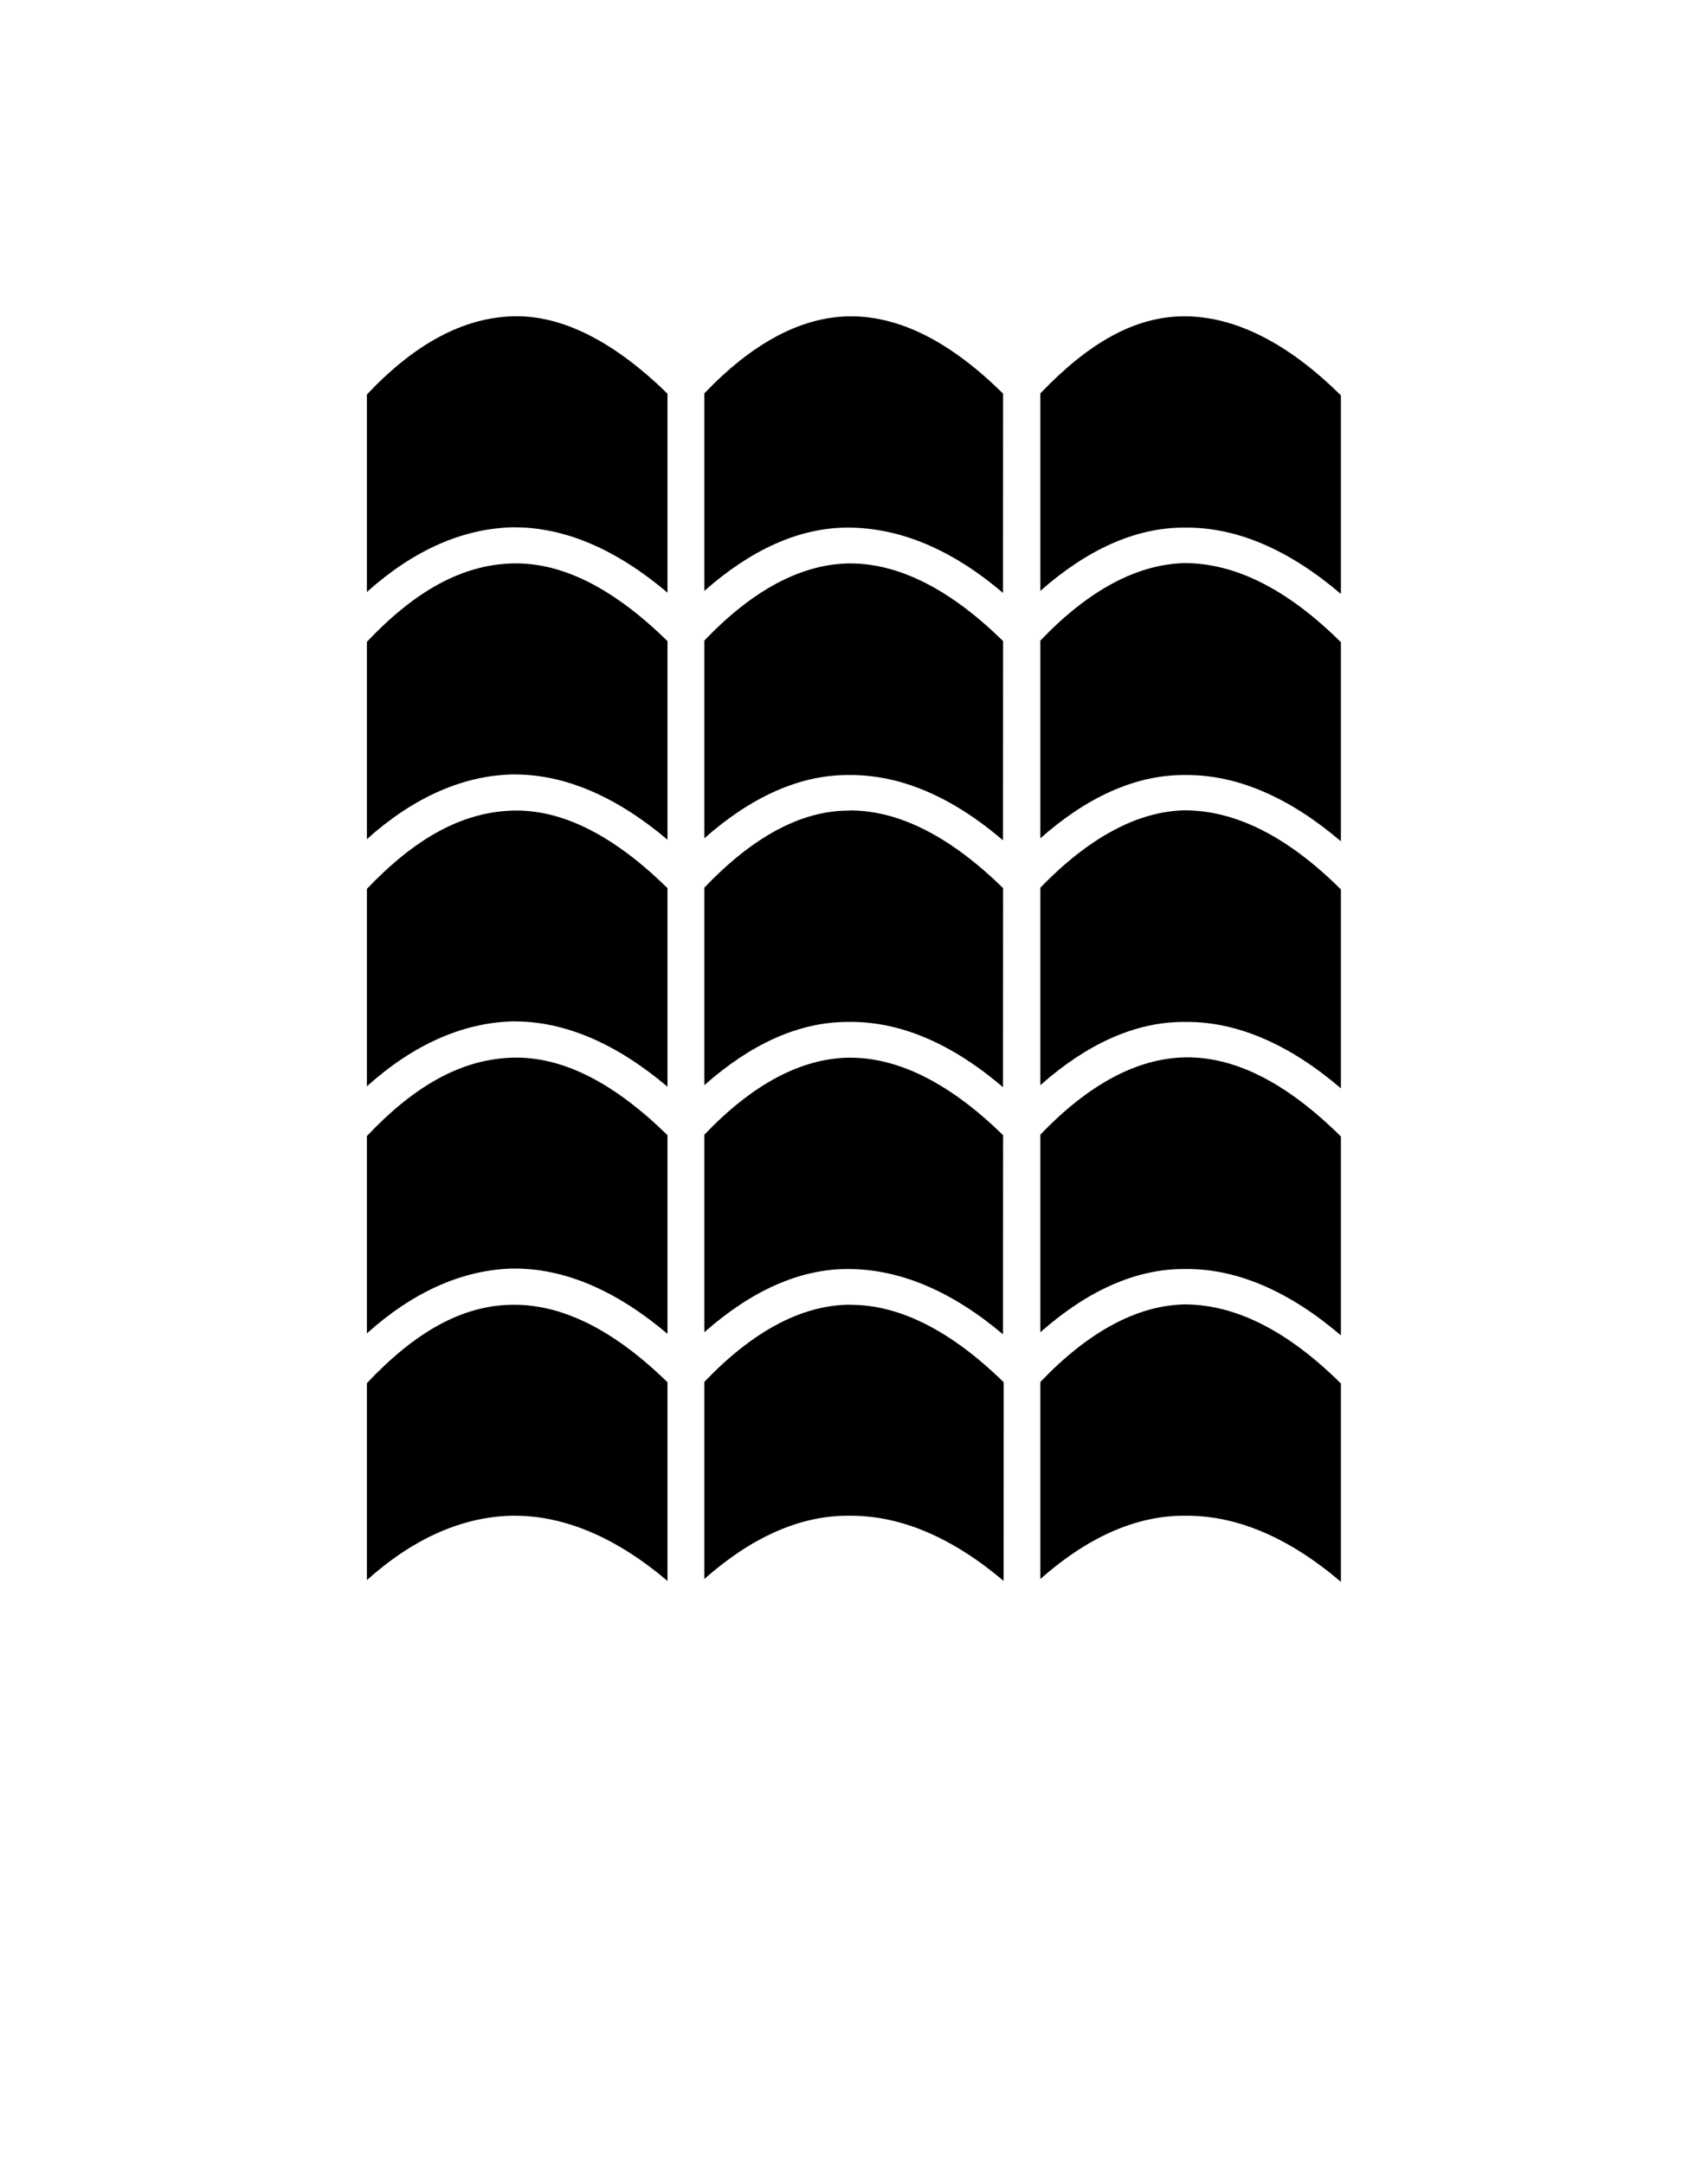
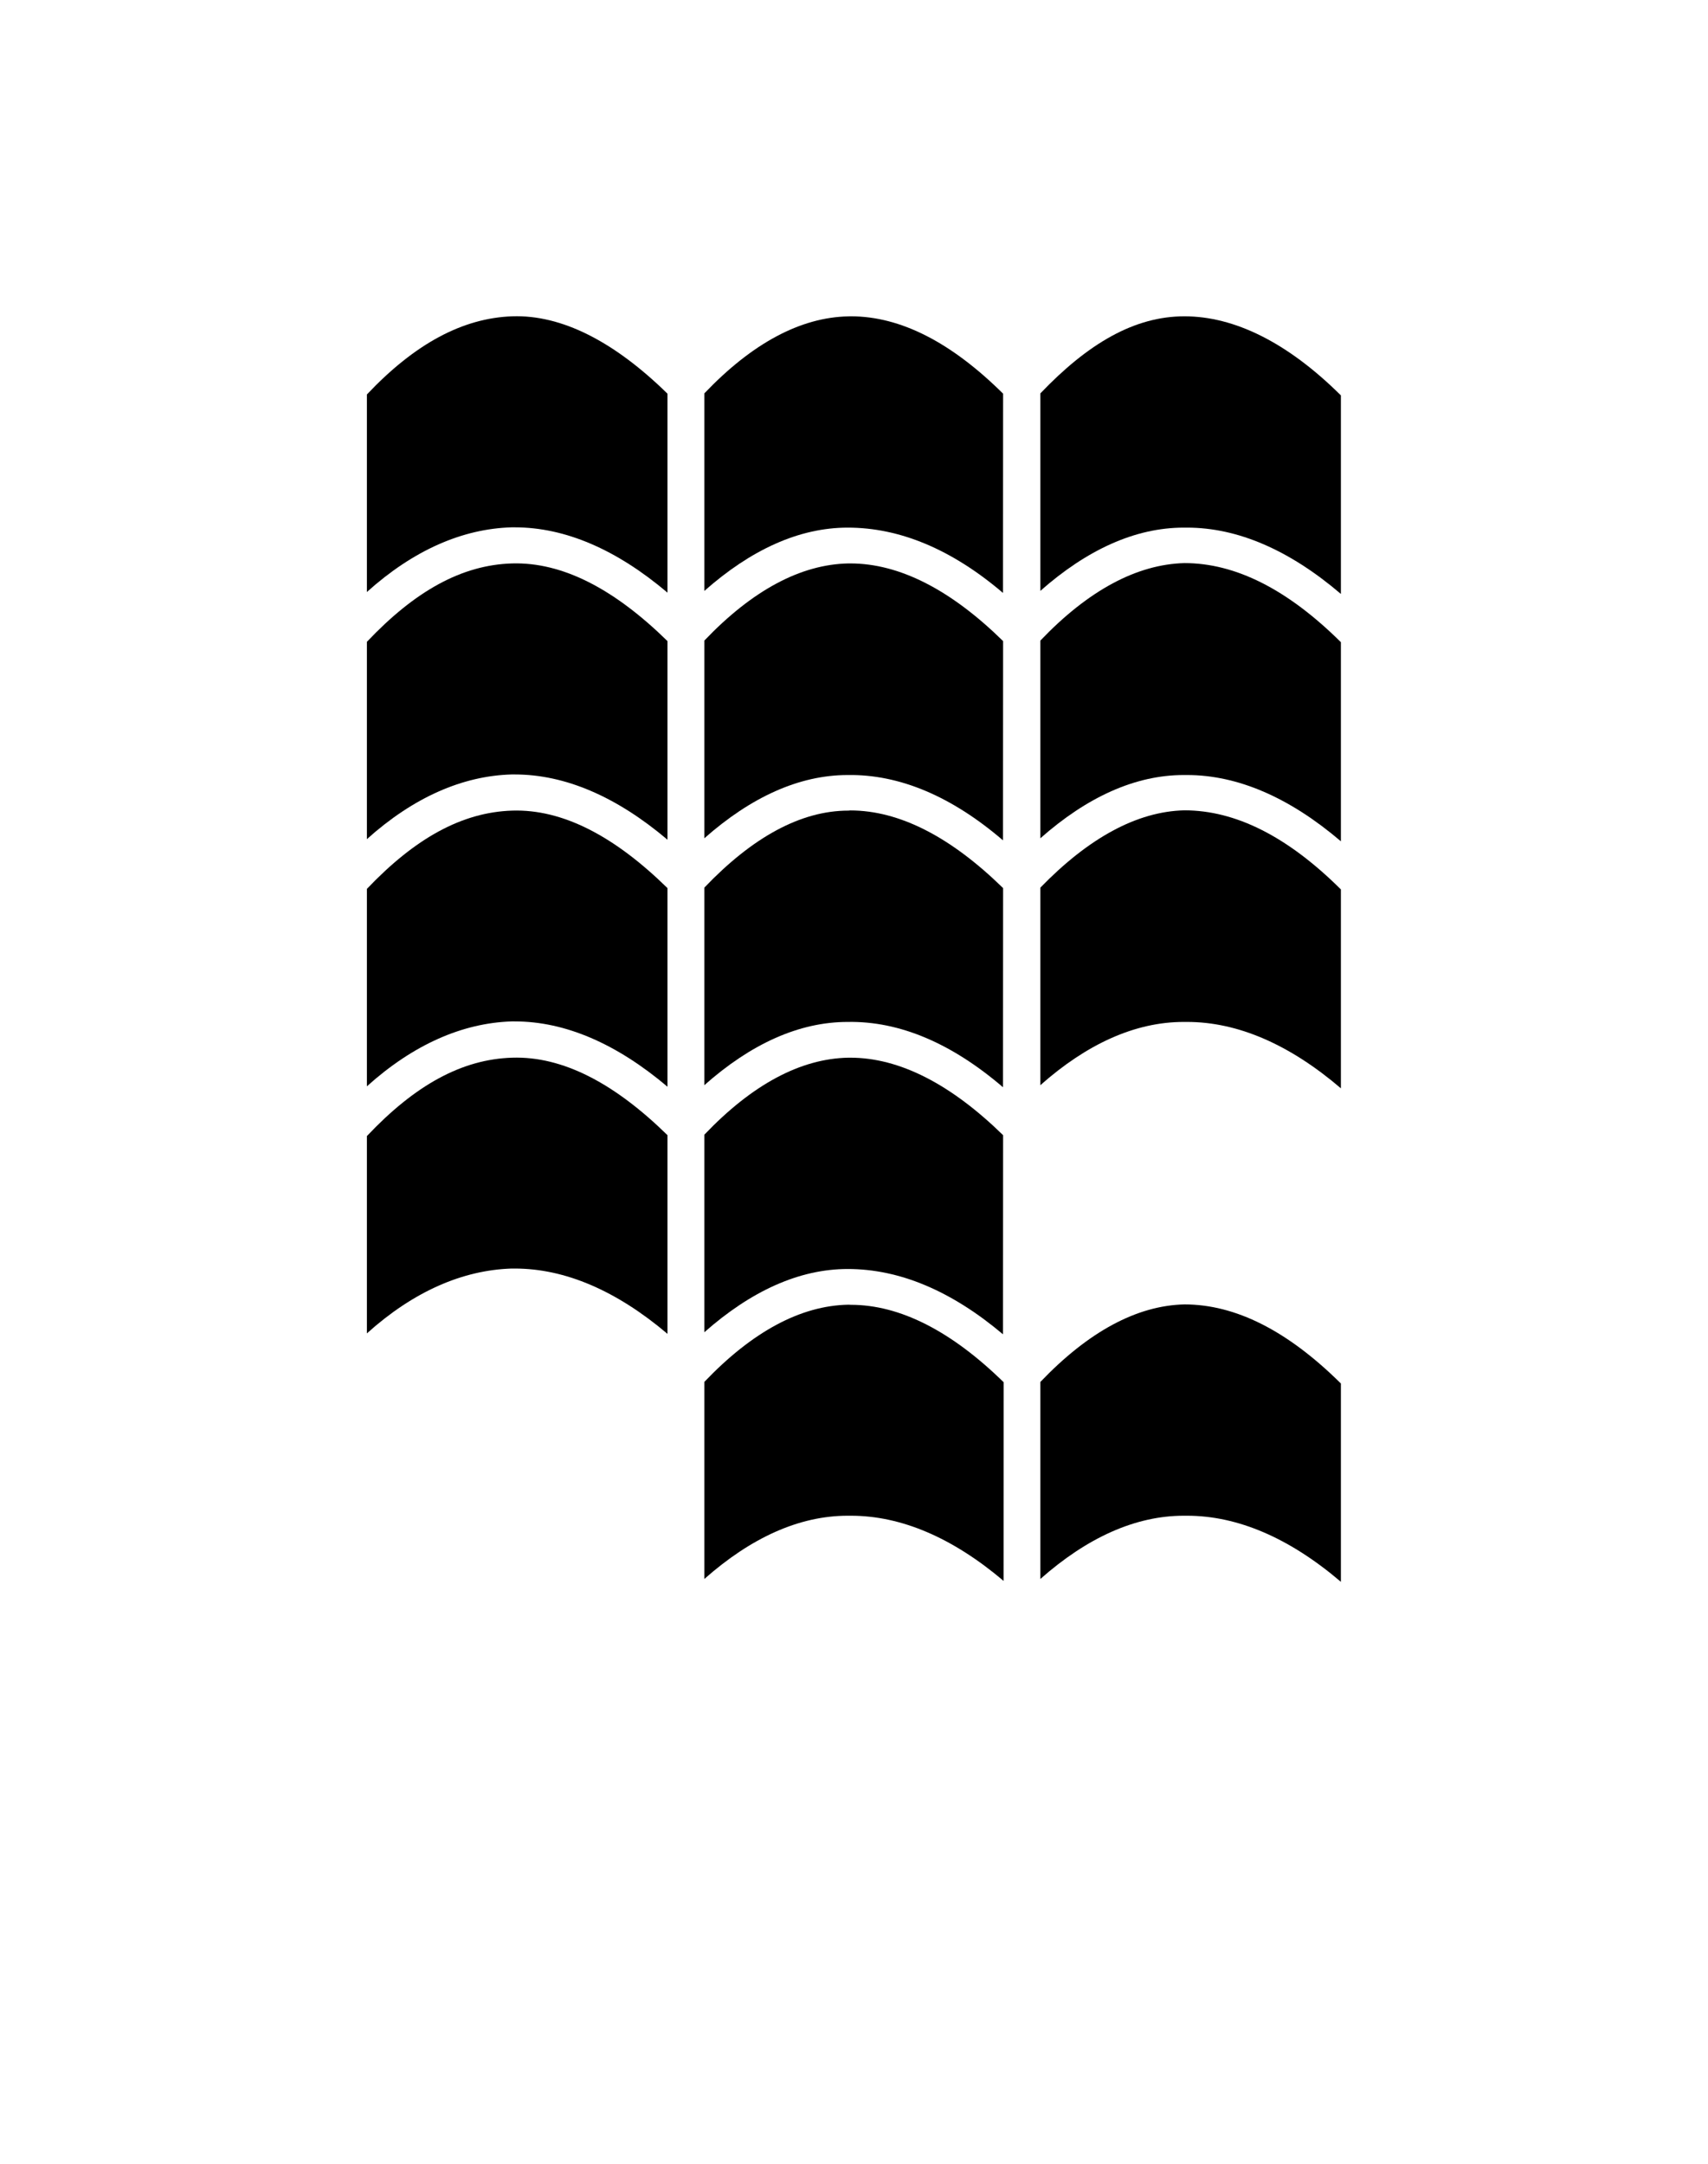
<svg xmlns="http://www.w3.org/2000/svg" fill="none" height="100%" overflow="visible" preserveAspectRatio="none" style="display: block;" viewBox="0 0 30 38" width="100%">
  <g id="noun-roof-7850842 (1) 1">
    <path d="M6.444 6.928V10.397C7.262 9.661 8.124 9.286 8.986 9.261H9.04C9.926 9.261 10.827 9.649 11.724 10.408V6.914C10.788 5.997 9.864 5.525 8.996 5.555C8.129 5.586 7.29 6.033 6.444 6.928Z" fill="black" id="Vector" />
    <path d="M14.902 22.913C14.062 22.928 13.211 23.389 12.371 24.269V27.73C13.189 27.007 14.035 26.619 14.89 26.619H14.944C15.831 26.619 16.731 27.005 17.628 27.764L17.629 24.275C16.71 23.376 15.807 22.915 14.945 22.915L14.902 22.913Z" fill="black" id="Vector_2" />
    <path d="M6.444 11.272V14.737C7.262 14.003 8.124 13.625 8.986 13.601H9.04C9.926 13.601 10.827 13.989 11.724 14.747V11.259C10.788 10.342 9.88 9.87 8.996 9.895C8.113 9.92 7.29 10.378 6.444 11.272Z" fill="black" id="Vector_3" />
    <path d="M6.444 15.611V19.078C7.262 18.342 8.124 17.966 8.986 17.938H9.04C9.926 17.938 10.827 18.327 11.724 19.085V15.597C10.788 14.68 9.88 14.208 8.996 14.236C8.113 14.264 7.29 14.722 6.444 15.611Z" fill="black" id="Vector_4" />
-     <path d="M6.444 24.291V27.75C7.262 27.014 8.124 26.639 8.986 26.619H9.04C9.926 26.619 10.827 27.005 11.724 27.764V24.275C10.788 23.361 9.88 22.902 8.996 22.914C8.113 22.925 7.29 23.394 6.444 24.291Z" fill="black" id="Vector_5" />
    <path d="M6.444 19.952V23.417C7.262 22.681 8.124 22.306 8.986 22.278H9.04C9.926 22.278 10.827 22.666 11.724 23.425V19.936C10.788 19.019 9.88 18.547 8.996 18.575C8.113 18.602 7.29 19.056 6.444 19.952Z" fill="black" id="Vector_6" />
    <path d="M14.902 18.575C14.062 18.59 13.211 19.047 12.371 19.928V23.397C13.189 22.675 14.035 22.286 14.89 22.286C15.799 22.286 16.709 22.668 17.617 23.433L17.619 19.936C16.699 19.037 15.797 18.575 14.935 18.575L14.902 18.575Z" fill="black" id="Vector_7" />
    <path d="M18.273 24.27V27.73C19.091 27.007 19.939 26.619 20.792 26.619H20.849C21.741 26.619 22.65 27.011 23.552 27.78V24.297C22.612 23.366 21.698 22.908 20.804 22.908C19.966 22.927 19.115 23.389 18.273 24.27Z" fill="black" id="Vector_8" />
    <path d="M18.273 15.589V19.058C19.091 18.333 19.939 17.947 20.792 17.947H20.849C21.741 17.947 22.65 18.342 23.552 19.113V15.62C22.612 14.686 21.698 14.231 20.804 14.231C19.966 14.25 19.115 14.722 18.273 15.589Z" fill="black" id="Vector_9" />
    <path d="M14.902 5.556C14.062 5.572 13.211 6.028 12.371 6.909V10.378C13.189 9.655 14.035 9.266 14.89 9.266C15.798 9.266 16.712 9.642 17.617 10.413L17.619 6.914C16.71 6.013 15.818 5.555 14.945 5.555L14.902 5.556Z" fill="black" id="Vector_10" />
-     <path d="M18.273 19.927V23.397C19.091 22.674 19.939 22.286 20.792 22.286H20.849C21.741 22.286 22.65 22.681 23.552 23.452V19.959C22.612 19.028 21.698 18.55 20.804 18.57C19.966 18.589 19.115 19.047 18.273 19.927Z" fill="black" id="Vector_11" />
    <path d="M14.902 14.236C14.062 14.236 13.211 14.708 12.371 15.589V19.058C13.189 18.333 14.035 17.947 14.89 17.947C15.798 17.931 16.712 18.319 17.617 19.094L17.619 15.597C16.699 14.697 15.797 14.233 14.935 14.233L14.902 14.236Z" fill="black" id="Vector_12" />
    <path d="M14.902 9.895C14.062 9.911 13.211 10.37 12.371 11.25V14.722C13.189 14 14.035 13.611 14.89 13.611C15.798 13.597 16.712 13.983 17.617 14.758L17.619 11.259C16.699 10.356 15.797 9.895 14.935 9.895L14.902 9.895Z" fill="black" id="Vector_13" />
    <path d="M18.273 6.909V10.377C19.091 9.655 19.939 9.266 20.792 9.266H20.849C21.741 9.266 22.65 9.661 23.552 10.431V6.944C22.612 6.011 21.678 5.555 20.804 5.555C19.928 5.555 19.115 6.028 18.273 6.909Z" fill="black" id="Vector_14" />
    <path d="M18.273 11.25V14.722C19.091 13.999 19.939 13.611 20.792 13.611H20.849C21.741 13.611 22.65 14.006 23.552 14.775V11.278C22.612 10.347 21.698 9.889 20.804 9.889C19.966 9.911 19.115 10.369 18.273 11.25Z" fill="black" id="Vector_15" />
  </g>
</svg>